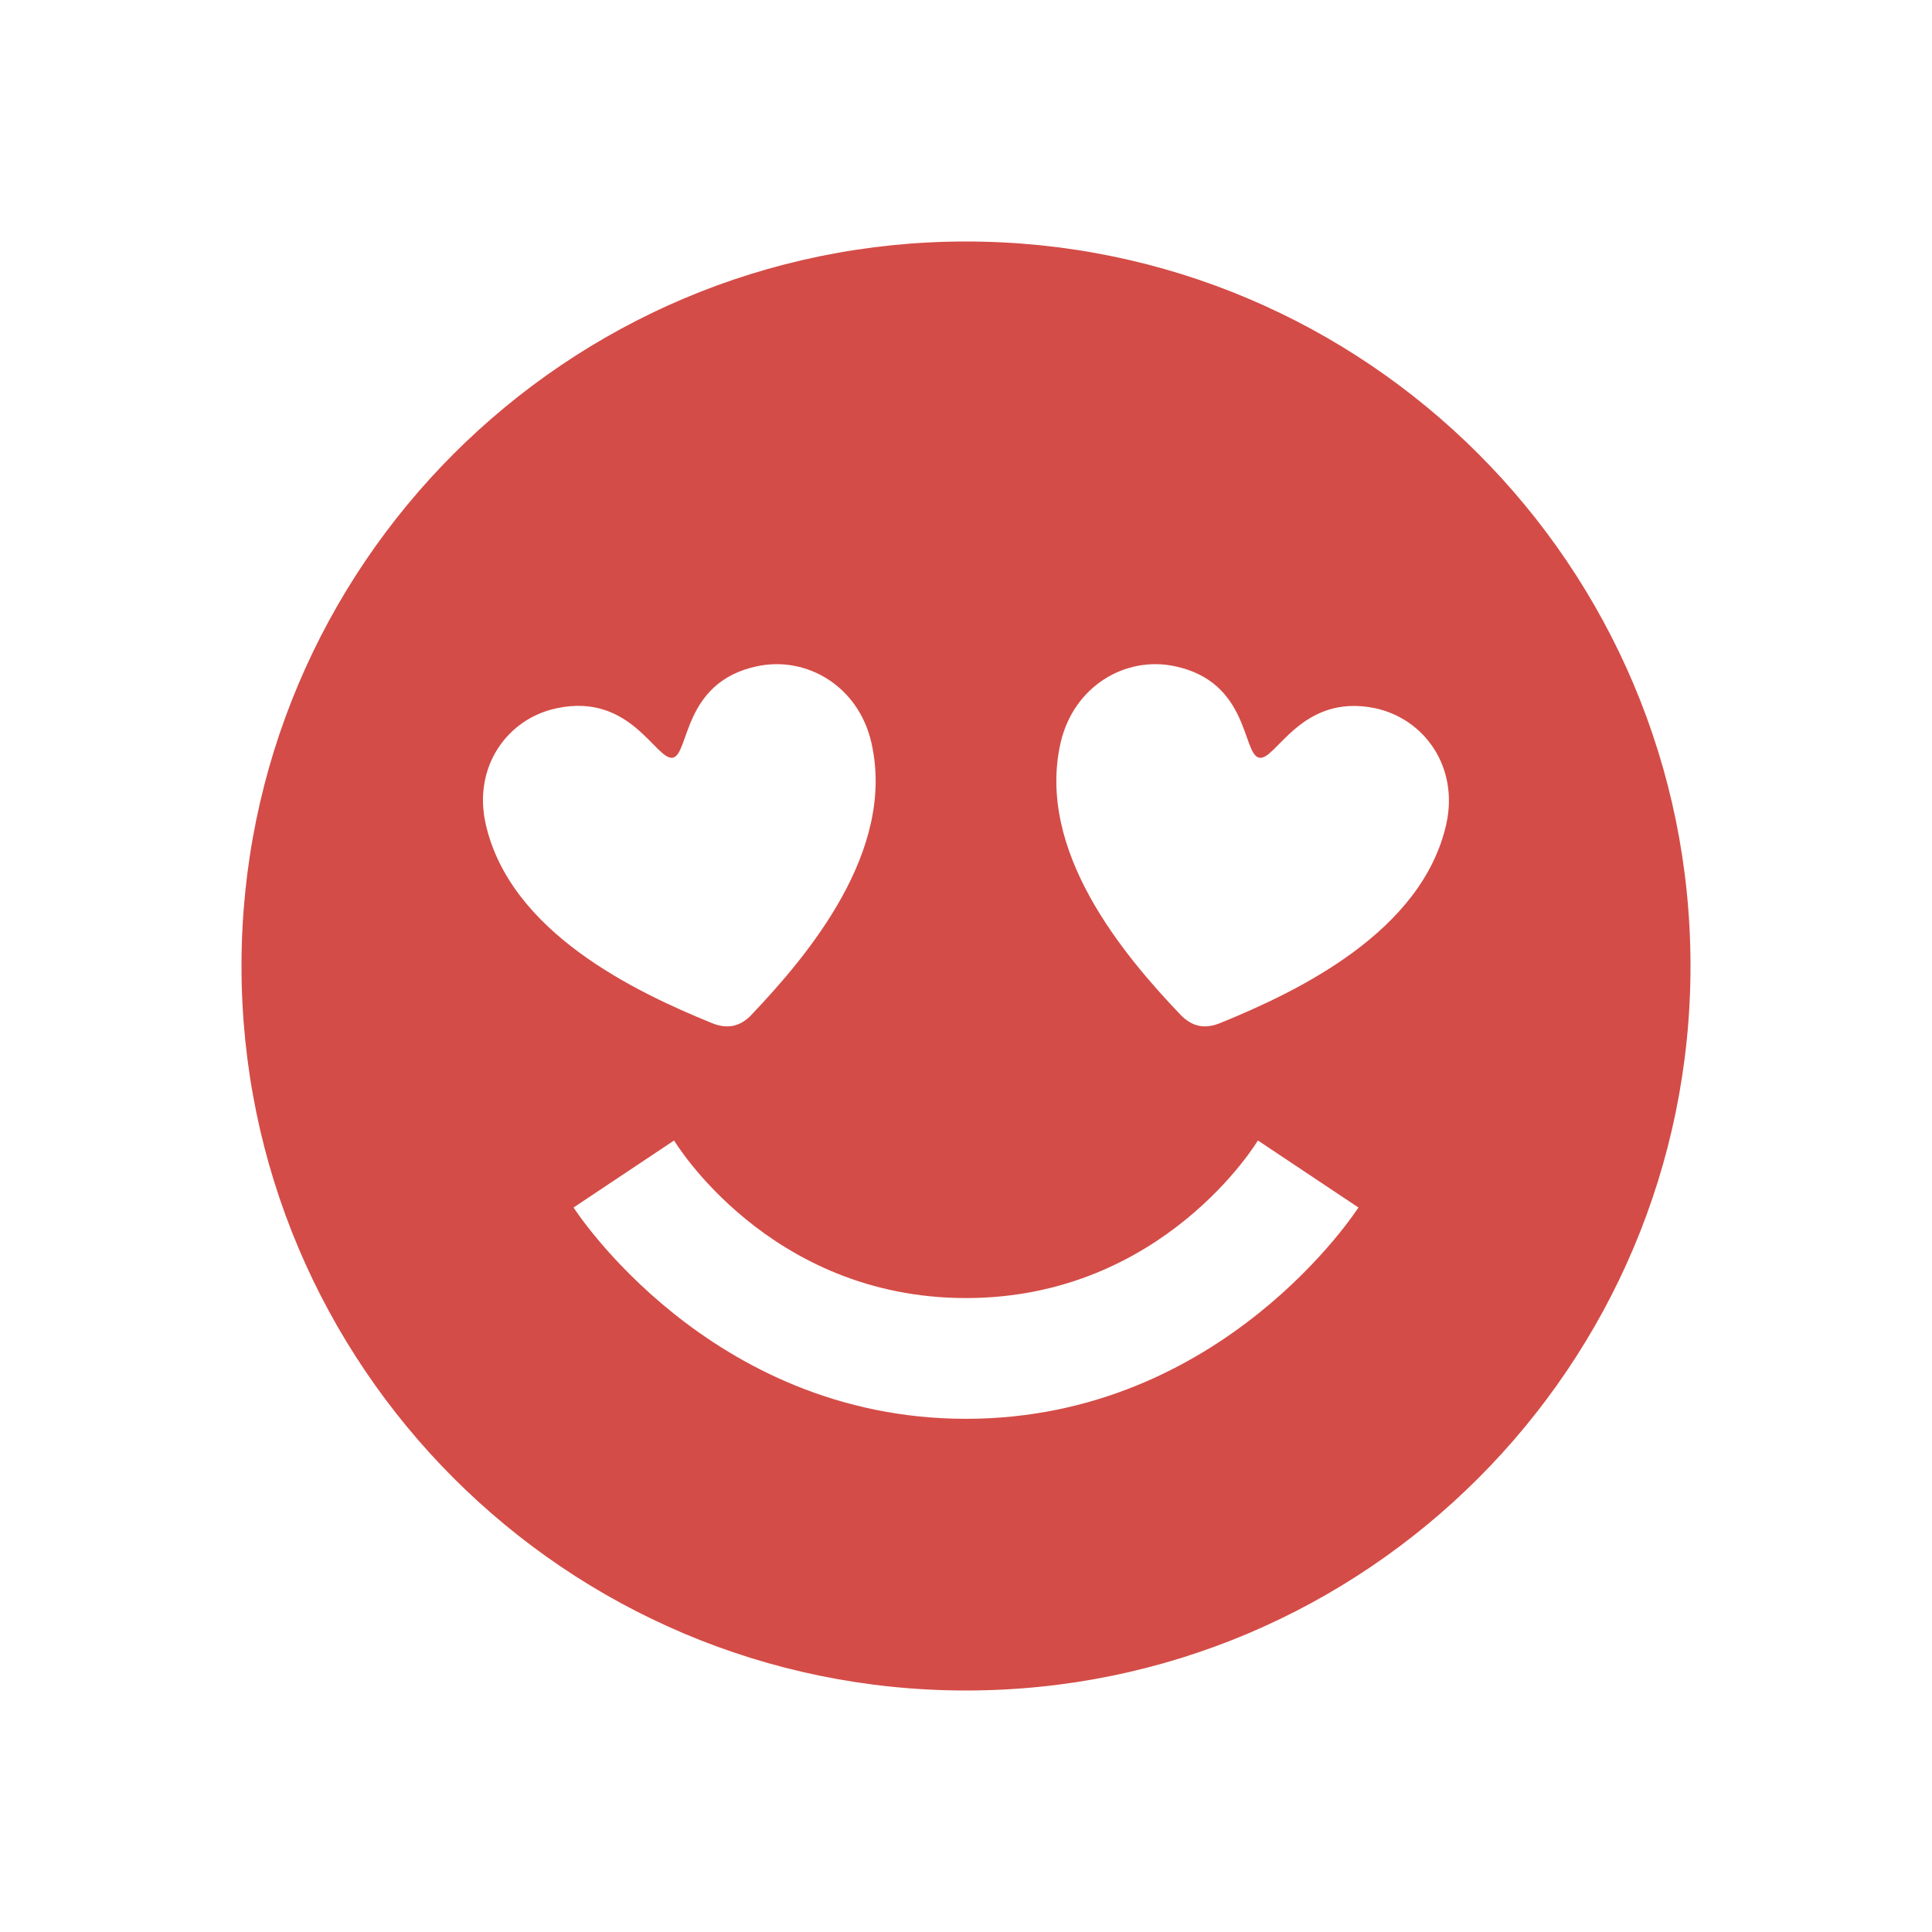
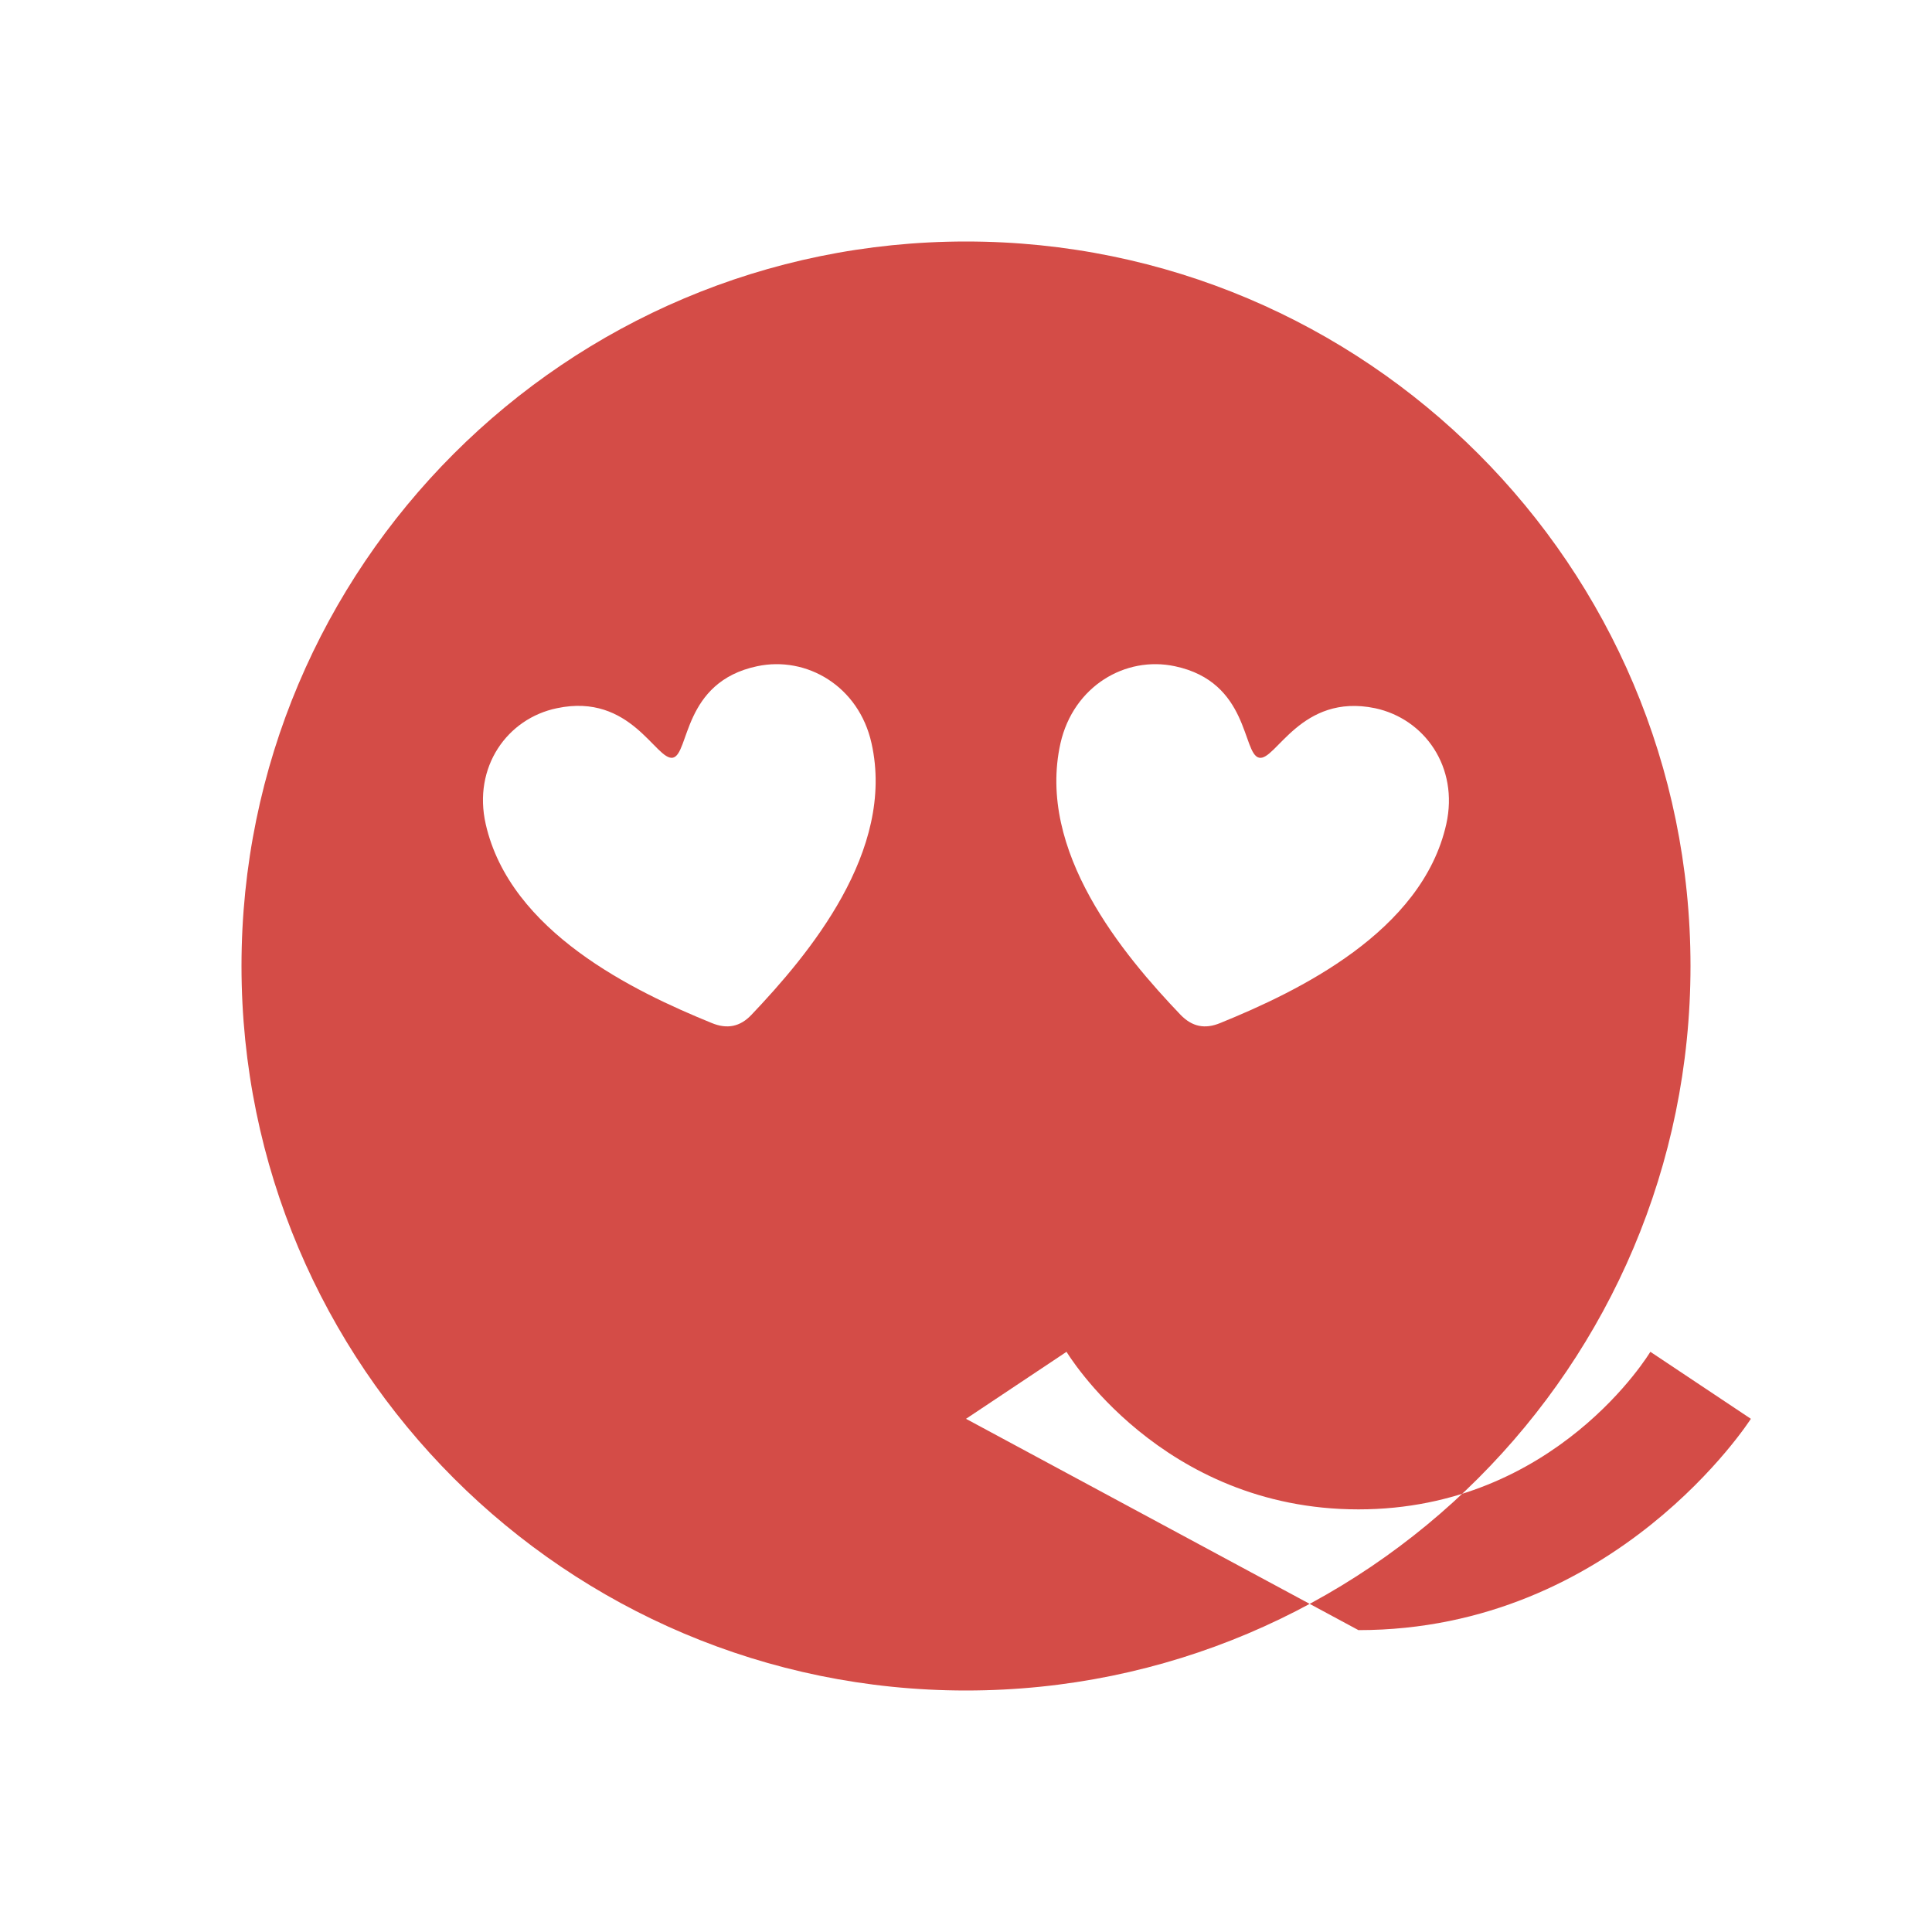
<svg xmlns="http://www.w3.org/2000/svg" viewBox="0 0 64 64">
  <defs fill="#D44C47" />
-   <path d="m32,8c-13.25,0-24,10.75-24,24s10.75,24,24,24,24-10.75,24-24-10.75-24-24-24Zm-15.91,19.3c-.43-1.89.71-3.5,2.36-3.84,2.46-.52,3.28,1.75,3.84,1.64.55-.12.32-2.51,2.79-3.03,1.64-.35,3.37.66,3.79,2.55.8,3.57-2.08,7-3.98,9-.37.39-.8.48-1.31.27-2.58-1.05-6.68-3.02-7.49-6.59Zm15.91,19.7c-8.53,0-13-7-13-7l3.33-2.22s3.12,5.22,9.67,5.22,9.67-5.22,9.67-5.22l3.33,2.22s-4.47,7-13,7Zm15.91-19.7c-.8,3.57-4.91,5.54-7.49,6.59-.51.21-.93.12-1.31-.27-1.9-1.99-4.78-5.42-3.98-9,.43-1.89,2.15-2.9,3.79-2.55,2.47.52,2.23,2.91,2.79,3.03.55.12,1.38-2.15,3.84-1.64,1.64.35,2.78,1.95,2.36,3.84Z" fill="#D44C47" />
+   <path d="m32,8c-13.25,0-24,10.75-24,24s10.75,24,24,24,24-10.75,24-24-10.75-24-24-24Zm-15.91,19.3c-.43-1.89.71-3.5,2.36-3.84,2.46-.52,3.28,1.75,3.84,1.64.55-.12.32-2.51,2.79-3.03,1.64-.35,3.37.66,3.79,2.55.8,3.57-2.08,7-3.98,9-.37.39-.8.48-1.31.27-2.58-1.05-6.68-3.02-7.49-6.59Zm15.91,19.7l3.33-2.22s3.12,5.22,9.67,5.22,9.67-5.22,9.67-5.22l3.33,2.22s-4.47,7-13,7Zm15.91-19.7c-.8,3.57-4.91,5.54-7.49,6.59-.51.21-.93.12-1.31-.27-1.9-1.99-4.78-5.42-3.98-9,.43-1.89,2.15-2.9,3.79-2.55,2.47.52,2.23,2.91,2.79,3.03.55.12,1.38-2.15,3.84-1.64,1.64.35,2.78,1.95,2.36,3.84Z" fill="#D44C47" />
</svg>